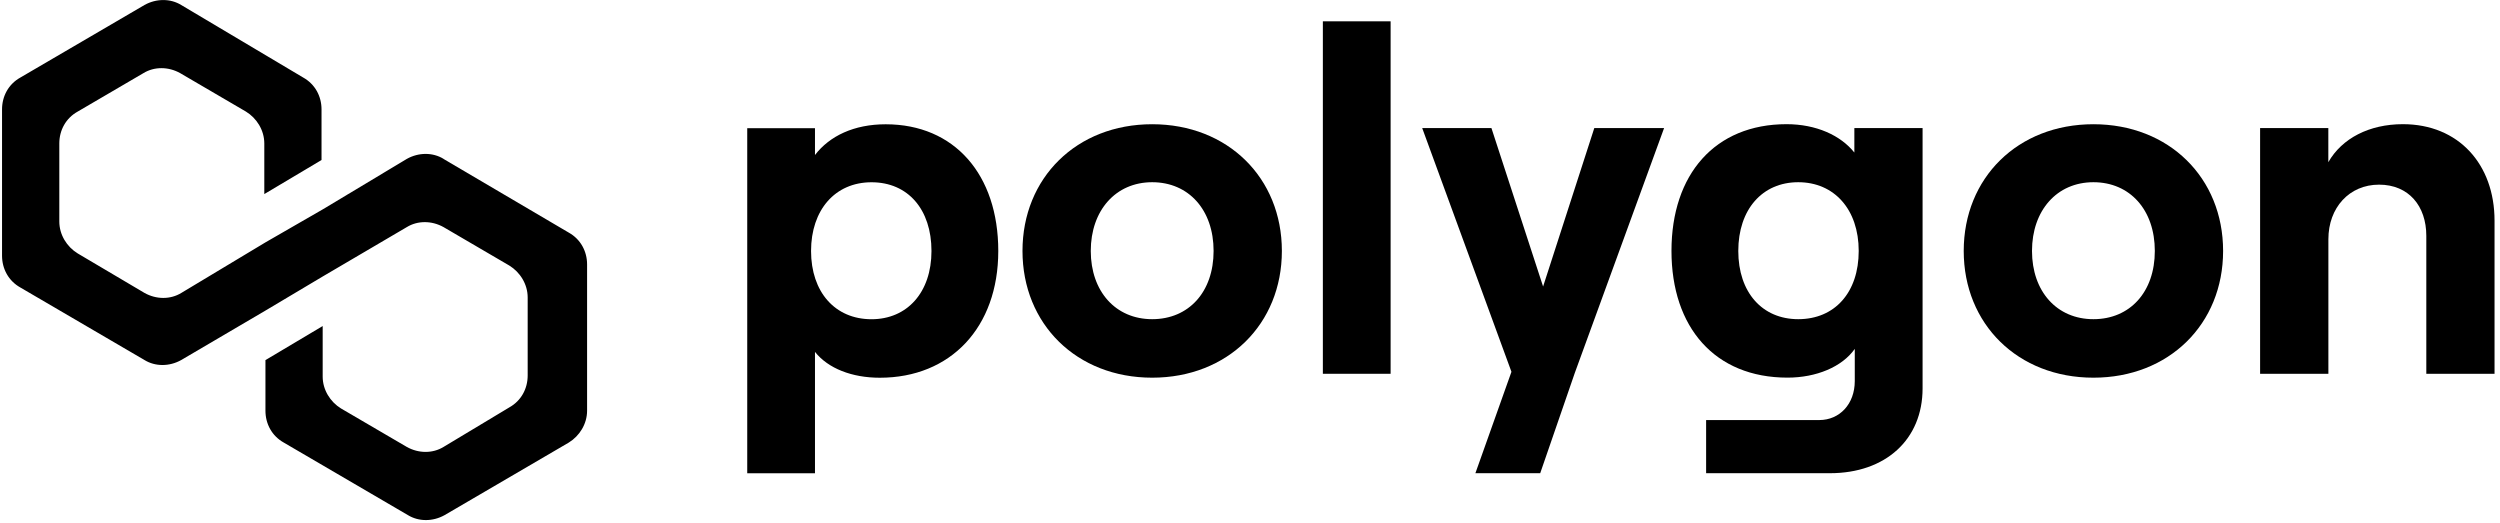
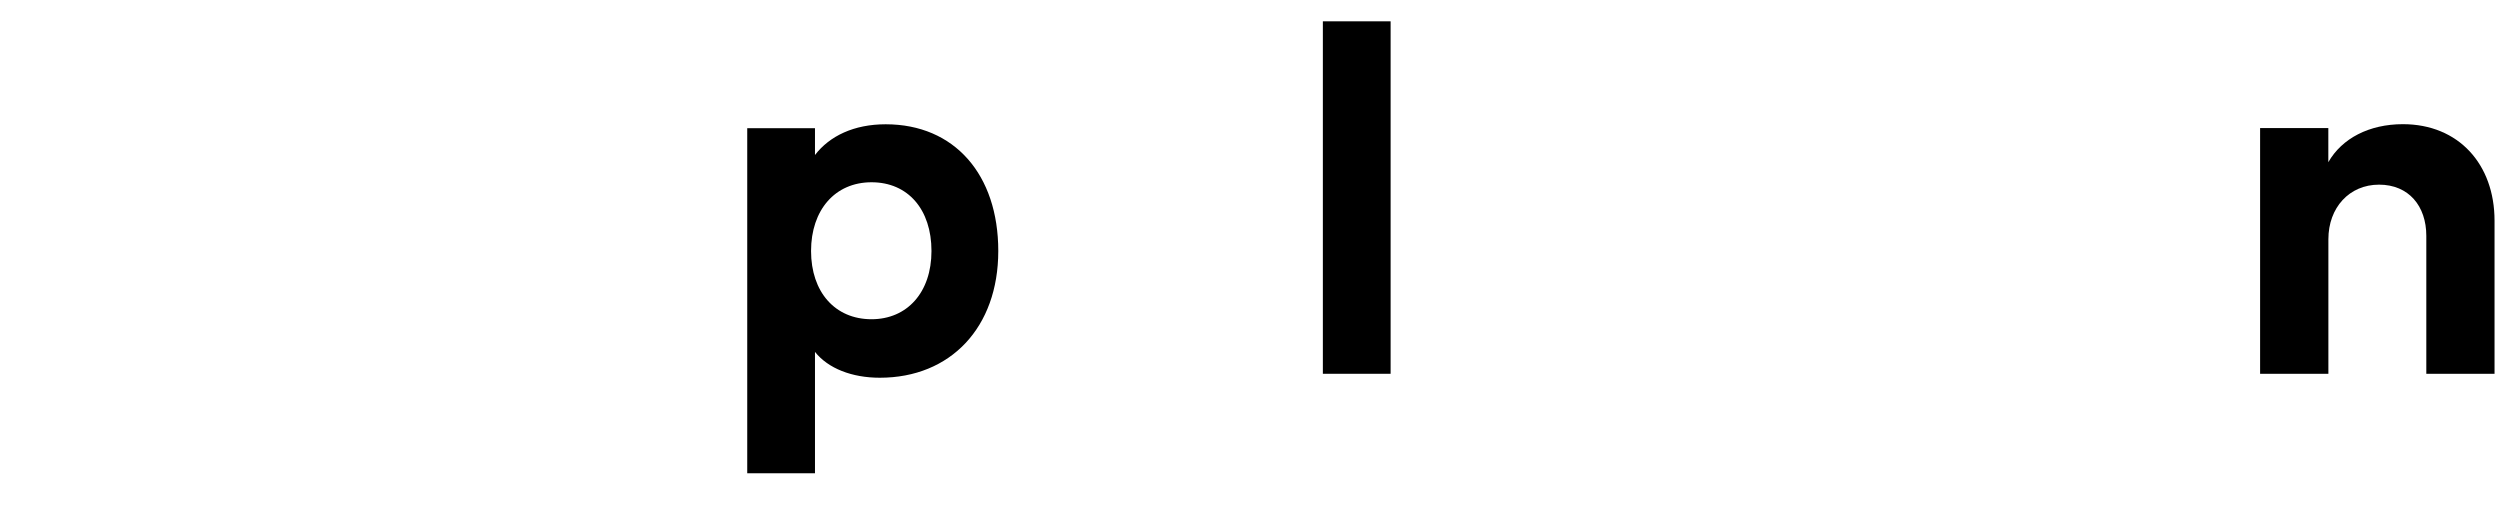
<svg xmlns="http://www.w3.org/2000/svg" width="244" height="51" viewBox="0 0 244 51" fill="none">
-   <path d="M43.292 15.505C42.238 14.861 40.868 14.861 39.712 15.505L31.493 20.438L25.908 23.656L17.69 28.594C16.636 29.239 15.265 29.239 14.11 28.594L7.579 24.732C6.525 24.087 5.789 22.91 5.789 21.621V14.003C5.789 12.714 6.423 11.536 7.579 10.892L14.002 7.136C15.056 6.491 16.426 6.491 17.582 7.136L24.006 10.892C25.059 11.536 25.796 12.714 25.796 14.003V18.941L31.381 15.617V10.678C31.381 9.389 30.747 8.212 29.591 7.567L17.684 0.487C16.631 -0.157 15.26 -0.157 14.104 0.487L1.989 7.567C0.828 8.212 0.199 9.389 0.199 10.678V24.95C0.199 26.239 0.833 27.417 1.989 28.061L14.104 35.141C15.158 35.786 16.529 35.786 17.684 35.141L25.903 30.315L31.488 26.99L39.707 22.164C40.76 21.519 42.131 21.519 43.287 22.164L49.711 25.919C50.764 26.564 51.501 27.741 51.501 29.031V36.649C51.501 37.938 50.866 39.115 49.711 39.76L43.287 43.622C42.233 44.267 40.863 44.267 39.707 43.622L33.283 39.866C32.23 39.222 31.493 38.044 31.493 36.755V31.822L25.908 35.146V40.085C25.908 41.374 26.543 42.551 27.698 43.196L39.814 50.276C40.868 50.92 42.239 50.92 43.394 50.276L55.51 43.196C56.564 42.551 57.3 41.374 57.3 40.085V25.813C57.3 24.524 56.666 23.346 55.51 22.702L43.292 15.515V15.505Z" fill="black" />
  <path d="M79.542 46.19V34.344C80.826 35.964 83.158 36.867 85.869 36.867C92.768 36.867 97.432 31.964 97.432 24.498C97.432 17.033 93.152 12.13 86.442 12.13C83.347 12.13 80.969 13.272 79.542 15.129V12.511H72.93V46.19H79.542ZM85.061 31.157C81.491 31.157 79.159 28.493 79.159 24.498C79.159 20.504 81.491 17.789 85.061 17.789C88.631 17.789 90.912 20.453 90.912 24.498C90.912 28.543 88.534 31.157 85.061 31.157Z" fill="black" />
-   <path d="M112.453 36.862C119.828 36.862 125.111 31.629 125.111 24.493C125.111 17.358 119.828 12.125 112.453 12.125C105.078 12.125 99.795 17.358 99.795 24.493C99.795 31.629 105.078 36.862 112.453 36.862ZM112.453 31.152C108.883 31.152 106.459 28.442 106.459 24.493C106.459 20.545 108.883 17.784 112.453 17.784C116.023 17.784 118.447 20.494 118.447 24.493C118.447 28.493 116.023 31.152 112.453 31.152Z" fill="black" />
  <path d="M135.724 36.481V2.081H129.111V36.481H135.724Z" fill="black" />
-   <path d="M155.603 12.5L150.606 27.965L145.564 12.5H138.807L147.517 36.288L143.998 46.185H150.325L153.705 36.385L162.415 12.5H155.613H155.603Z" fill="black" />
-   <path d="M180.98 14.881C179.646 13.216 177.267 12.12 174.367 12.12C167.371 12.12 163.136 17.023 163.136 24.488C163.136 31.954 167.371 36.857 174.46 36.857C177.267 36.857 179.789 35.811 181.026 34.05V37.192C181.026 39.43 179.553 40.998 177.554 40.998H166.517V46.185H178.602C184.028 46.185 187.644 42.901 187.644 37.907V12.5H180.985V14.881H180.98ZM175.508 31.152C171.989 31.152 169.657 28.533 169.657 24.493C169.657 20.453 171.989 17.784 175.508 17.784C179.027 17.784 181.41 20.448 181.41 24.493C181.41 28.538 179.078 31.152 175.508 31.152Z" fill="black" />
-   <path d="M204.317 36.862C211.692 36.862 216.975 31.629 216.975 24.493C216.975 17.358 211.697 12.125 204.317 12.125C196.937 12.125 191.659 17.358 191.659 24.493C191.659 31.629 196.942 36.862 204.317 36.862ZM204.317 31.152C200.747 31.152 198.323 28.442 198.323 24.493C198.323 20.545 200.747 17.784 204.317 17.784C207.887 17.784 210.311 20.494 210.311 24.493C210.311 28.493 207.887 31.152 204.317 31.152Z" fill="black" />
  <path d="M227.25 36.481V23.351C227.25 20.261 229.295 18.022 232.195 18.022C235.095 18.022 236.808 20.113 236.808 23.016V36.481H243.467V21.54C243.467 16.023 239.949 12.12 234.522 12.12C231.239 12.12 228.574 13.5 227.245 15.83V12.5H220.586V36.481H227.245H227.25Z" fill="black" />
</svg>